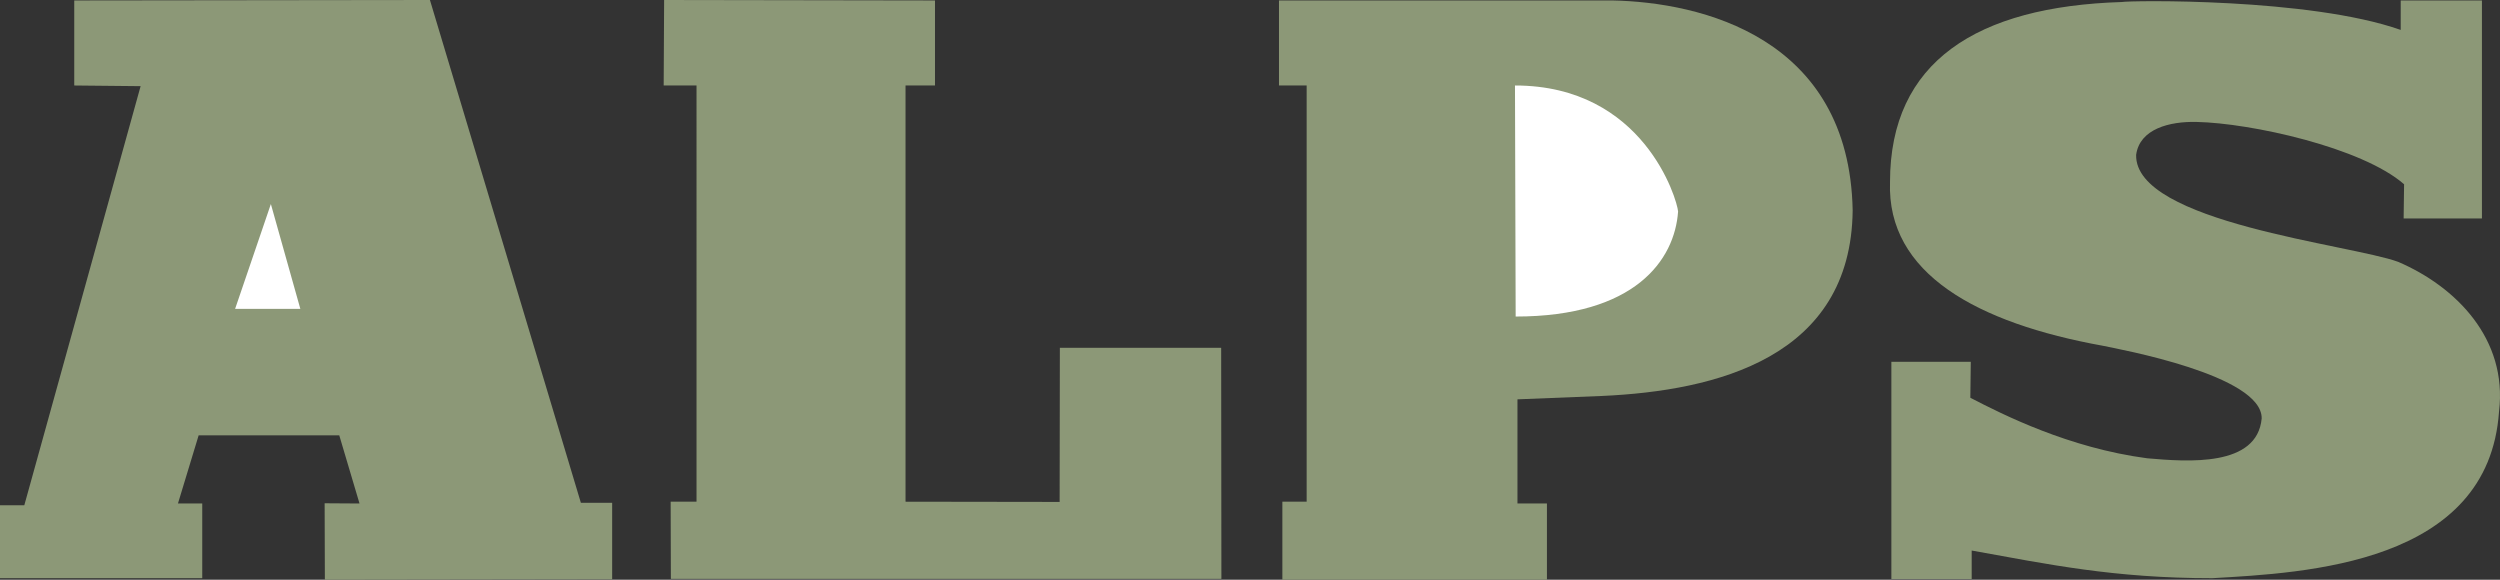
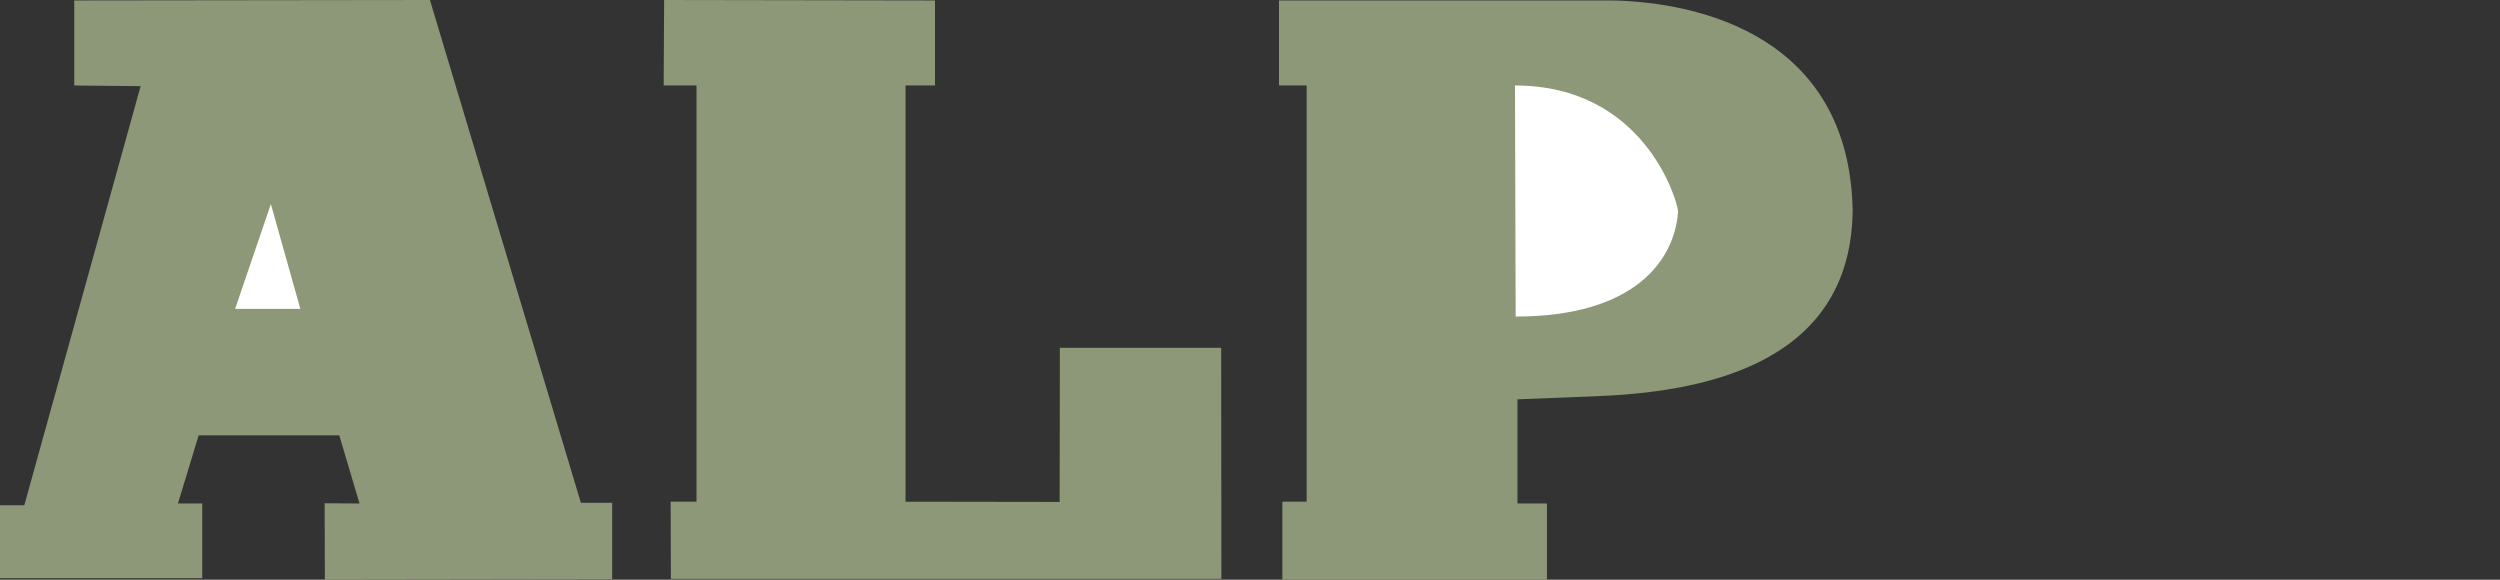
<svg xmlns="http://www.w3.org/2000/svg" viewBox="0 0 800.088 185.544">
  <rect x="0" y="0" width="800.088" height="185.544" fill="#333333" stroke="none" />
  <title>Alps - SVG vector logo - www.oklogos.com</title>
  <g fill-rule="evenodd" clip-rule="evenodd">
    <path fill="#8c9877" d="M7.776 161.712L45 27.576l-21.24-.216V.145L137.592 0l48.312 160.92h10.008v24.48l-91.944.144-.072-24.48 11.16.073-6.48-21.817h-45l-6.624 21.817h7.776v23.903H0v-23.328h7.776z" />
    <path fill="#fff" d="M86.688 65.304l9.432 33.552H75.24l11.448-33.552z" />
    <path fill="#8c9877" d="M299.232.145V27.36H289.8v133.201l49.32.072.072-49.321h51.624l.072 73.944H214.704l-.072-24.695h8.28V27.36H212.4L212.544 0l86.688.145zM516.024.145C544.248.72 591.84 11.808 592.92 67.32c-.504 47.16-43.704 57.744-80.208 59.4l-27.071 1.08v33.336h9.432v24.407H410.4V160.56h7.775V27.36h-8.855V.145h106.704z" />
    <path d="M537.048 67.68c-1.08 15.552-13.823 33.625-51.983 33.625l-.217-73.944c41.184-.001 51.912 36.504 52.2 40.319z" fill="#fff" />
-     <path d="M604.872 58.248c0-38.52 27.792-56.16 74.16-57.6 2.376-.504 60.12-1.368 89.28 8.928V.145h25.992v69.768h-25.057l.145-10.944c-13.536-11.808-49.104-19.584-66.385-19.944-8.712-.216-18.216 2.232-19.367 10.512-.576 21.672 68.903 28.728 83.88 34.272 18.432 7.92 35.063 24.625 32.256 47.88-3.312 48.888-61.92 51.624-91.8 53.352-31.465 0-52.561-4.464-76.969-8.855v9.144h-25.703v-69.552h25.415l-.144 11.52c10.584 5.473 31.536 16.057 56.592 19.368 13.104 1.152 35.208 2.809 36.648-12.744.216-13.896-45.721-22.176-50.76-23.256-40.319-7.273-69.263-23.114-68.183-52.418z" fill="#8c9877" />
  </g>
</svg>